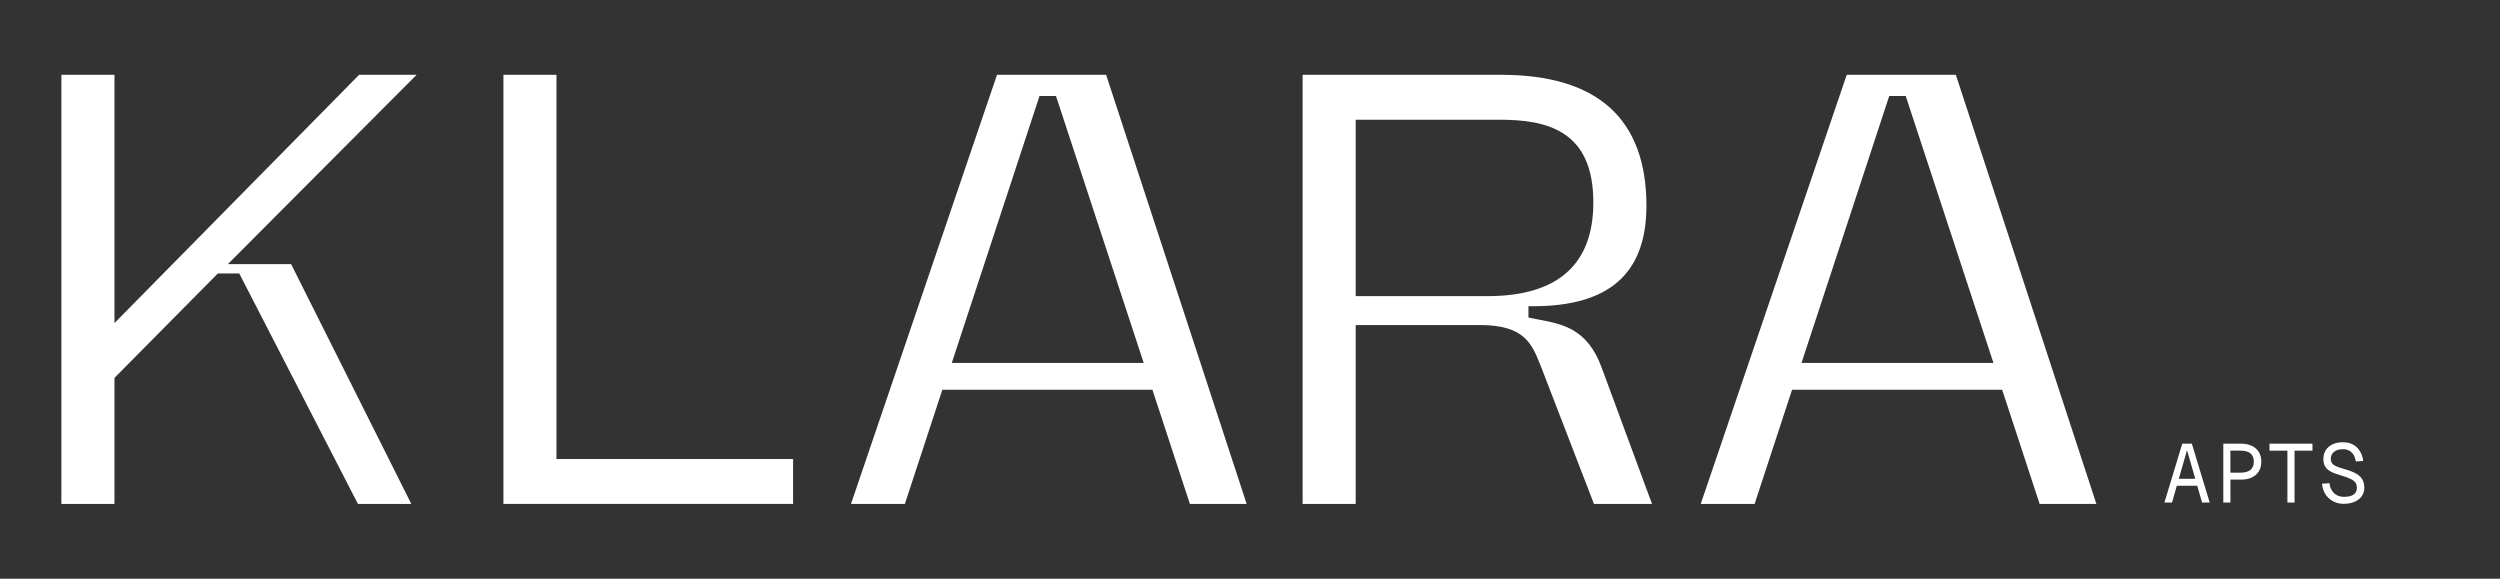
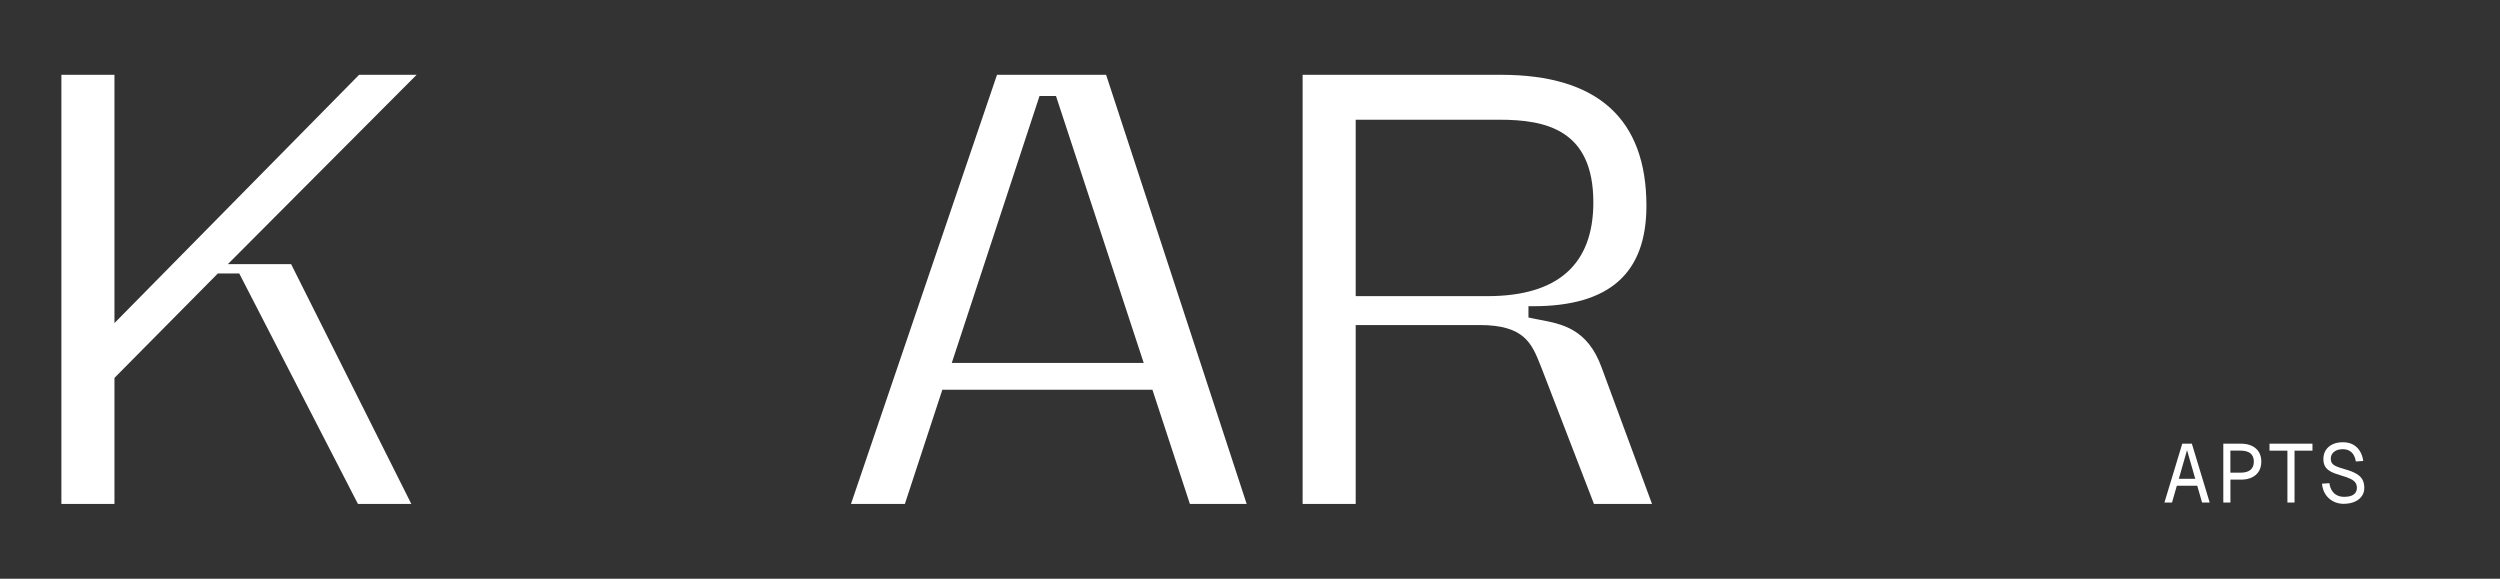
<svg xmlns="http://www.w3.org/2000/svg" width="216" height="50" viewBox="0 0 216 50" fill="none">
  <rect x="0" y="0" width="216" height="50" fill="#333333" stroke="none" />
  <g id="Klara_Secondary_White 1">
    <g id="Group">
      <path id="Vector" d="M187.006 43.42L188.548 38.334H189.376L190.918 43.42H190.26L188.96 38.894L187.661 43.42H187.003H187.006ZM187.787 41.97L188 41.37H189.927L190.14 41.97H187.784H187.787Z" fill="white" />
      <path id="Vector_2" d="M192.094 43.42V38.334H193.636C193.988 38.334 194.294 38.397 194.556 38.52C194.819 38.644 195.021 38.824 195.164 39.053C195.307 39.287 195.377 39.563 195.377 39.887C195.377 40.21 195.304 40.49 195.164 40.72C195.025 40.95 194.819 41.13 194.556 41.254C194.294 41.377 193.988 41.44 193.636 41.44H192.709V43.417H192.094V43.42ZM192.705 40.84H193.563C193.961 40.84 194.257 40.757 194.447 40.593C194.636 40.43 194.732 40.194 194.732 39.887C194.732 39.58 194.636 39.34 194.447 39.177C194.257 39.014 193.961 38.934 193.563 38.934H192.705V40.84Z" fill="white" />
      <path id="Vector_3" d="M197.633 43.42V38.937H196.085V38.334H199.797V38.937H198.248V43.42H197.633Z" fill="white" />
      <path id="Vector_4" d="M202.528 43.533C202.173 43.533 201.854 43.46 201.578 43.31C201.302 43.163 201.079 42.957 200.913 42.697C200.747 42.437 200.651 42.133 200.621 41.79L201.262 41.747C201.295 42 201.369 42.213 201.482 42.39C201.595 42.567 201.737 42.7 201.917 42.79C202.096 42.88 202.302 42.927 202.542 42.927C202.781 42.927 202.98 42.897 203.14 42.837C203.303 42.777 203.426 42.69 203.509 42.573C203.592 42.457 203.635 42.317 203.635 42.153C203.635 41.99 203.598 41.85 203.525 41.727C203.452 41.603 203.313 41.49 203.11 41.387C202.907 41.283 202.608 41.173 202.213 41.063C201.86 40.963 201.575 40.853 201.359 40.733C201.143 40.613 200.983 40.467 200.887 40.297C200.79 40.127 200.74 39.913 200.74 39.66C200.74 39.373 200.807 39.12 200.943 38.903C201.079 38.687 201.272 38.517 201.525 38.393C201.777 38.27 202.076 38.21 202.425 38.21C202.774 38.21 203.07 38.28 203.319 38.42C203.565 38.56 203.764 38.753 203.907 38.997C204.054 39.24 204.143 39.517 204.183 39.827L203.542 39.87C203.512 39.663 203.452 39.483 203.362 39.323C203.273 39.163 203.15 39.037 202.99 38.947C202.834 38.857 202.641 38.81 202.412 38.81C202.1 38.81 201.847 38.887 201.661 39.037C201.475 39.187 201.382 39.383 201.382 39.627C201.382 39.783 201.415 39.913 201.485 40.017C201.555 40.12 201.678 40.21 201.854 40.29C202.03 40.37 202.279 40.453 202.598 40.543C203.013 40.657 203.342 40.787 203.588 40.93C203.834 41.073 204.01 41.243 204.117 41.443C204.223 41.643 204.276 41.88 204.276 42.163C204.276 42.43 204.203 42.667 204.054 42.873C203.907 43.08 203.701 43.24 203.439 43.353C203.176 43.467 202.871 43.527 202.525 43.527L202.528 43.533Z" fill="white" />
    </g>
    <g id="Group_2">
      <path id="Vector_5" d="M30.924 43.537L20.673 23.63H18.819L9.889 32.65V43.537H5.304V6.463H9.889V27.913L31.027 6.463H35.995L19.689 22.82H25.152L35.537 43.537H30.924Z" fill="white" />
-       <path id="Vector_6" d="M43.496 43.537V6.463H48.078V39.66H68.522V43.537H43.496Z" fill="white" />
      <path id="Vector_7" d="M102.806 43.537L99.569 33.673H81.419L78.182 43.537H73.526L86.141 6.463H95.568L107.711 43.537H102.809H102.806ZM82.23 31.36H98.818L91.238 8.297H89.813L82.233 31.36H82.23Z" fill="white" />
      <path id="Vector_8" d="M137.718 43.537L133.202 31.83L133.083 31.533C132.345 29.683 131.707 28.083 127.849 28.083H117.132V43.537H112.546V6.463H129.706C138.031 6.463 142.251 10.273 142.251 17.783C142.251 23.62 139.051 26.457 132.464 26.457H132.059V27.433L132.381 27.5C132.587 27.543 132.803 27.583 133.023 27.627C134.963 27.993 137.167 28.407 138.38 31.753L142.733 43.537H137.718ZM117.132 25.587H128.507C134.585 25.587 137.665 22.86 137.665 17.483C137.665 11.19 133.551 10.343 129.527 10.343H117.132V25.59V25.587Z" fill="white" />
-       <path id="Vector_9" d="M176.223 43.537L172.986 33.673H154.835L151.599 43.537H146.943L159.557 6.463H168.985L181.127 43.537H176.226H176.223ZM155.646 31.36H172.235L164.655 8.297H163.229L155.649 31.36H155.646Z" fill="white" />
    </g>
  </g>
</svg>